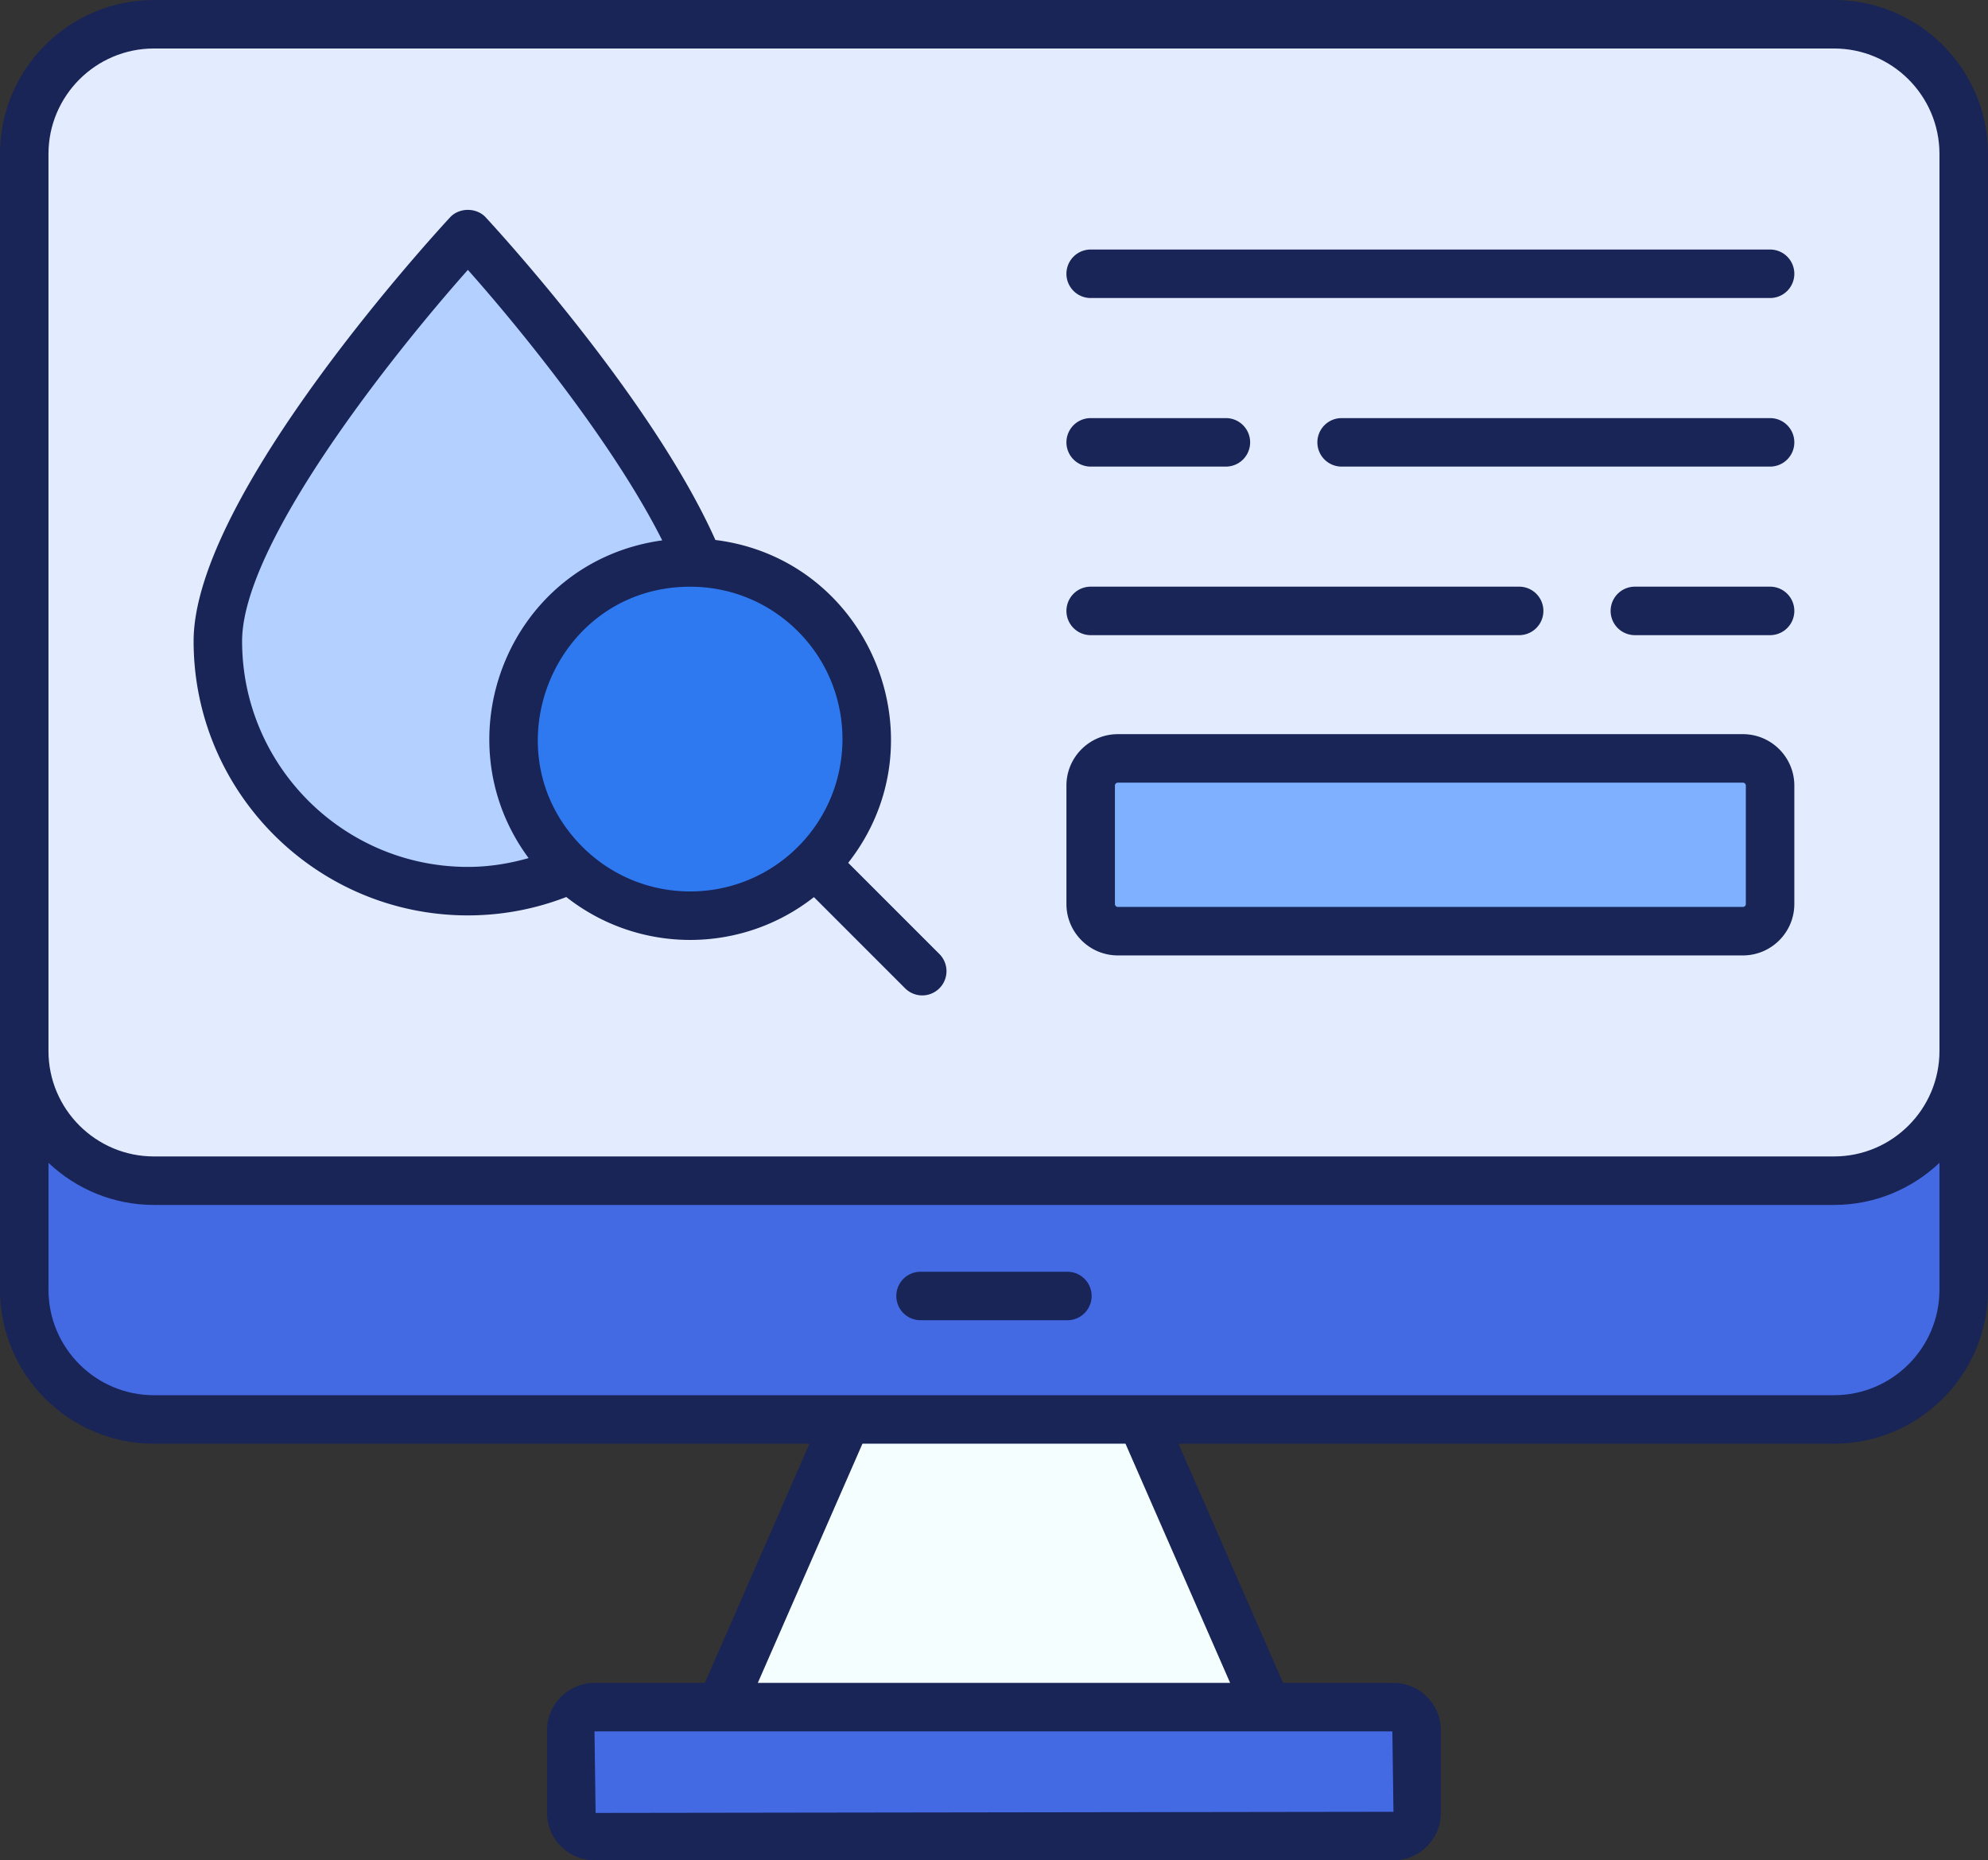
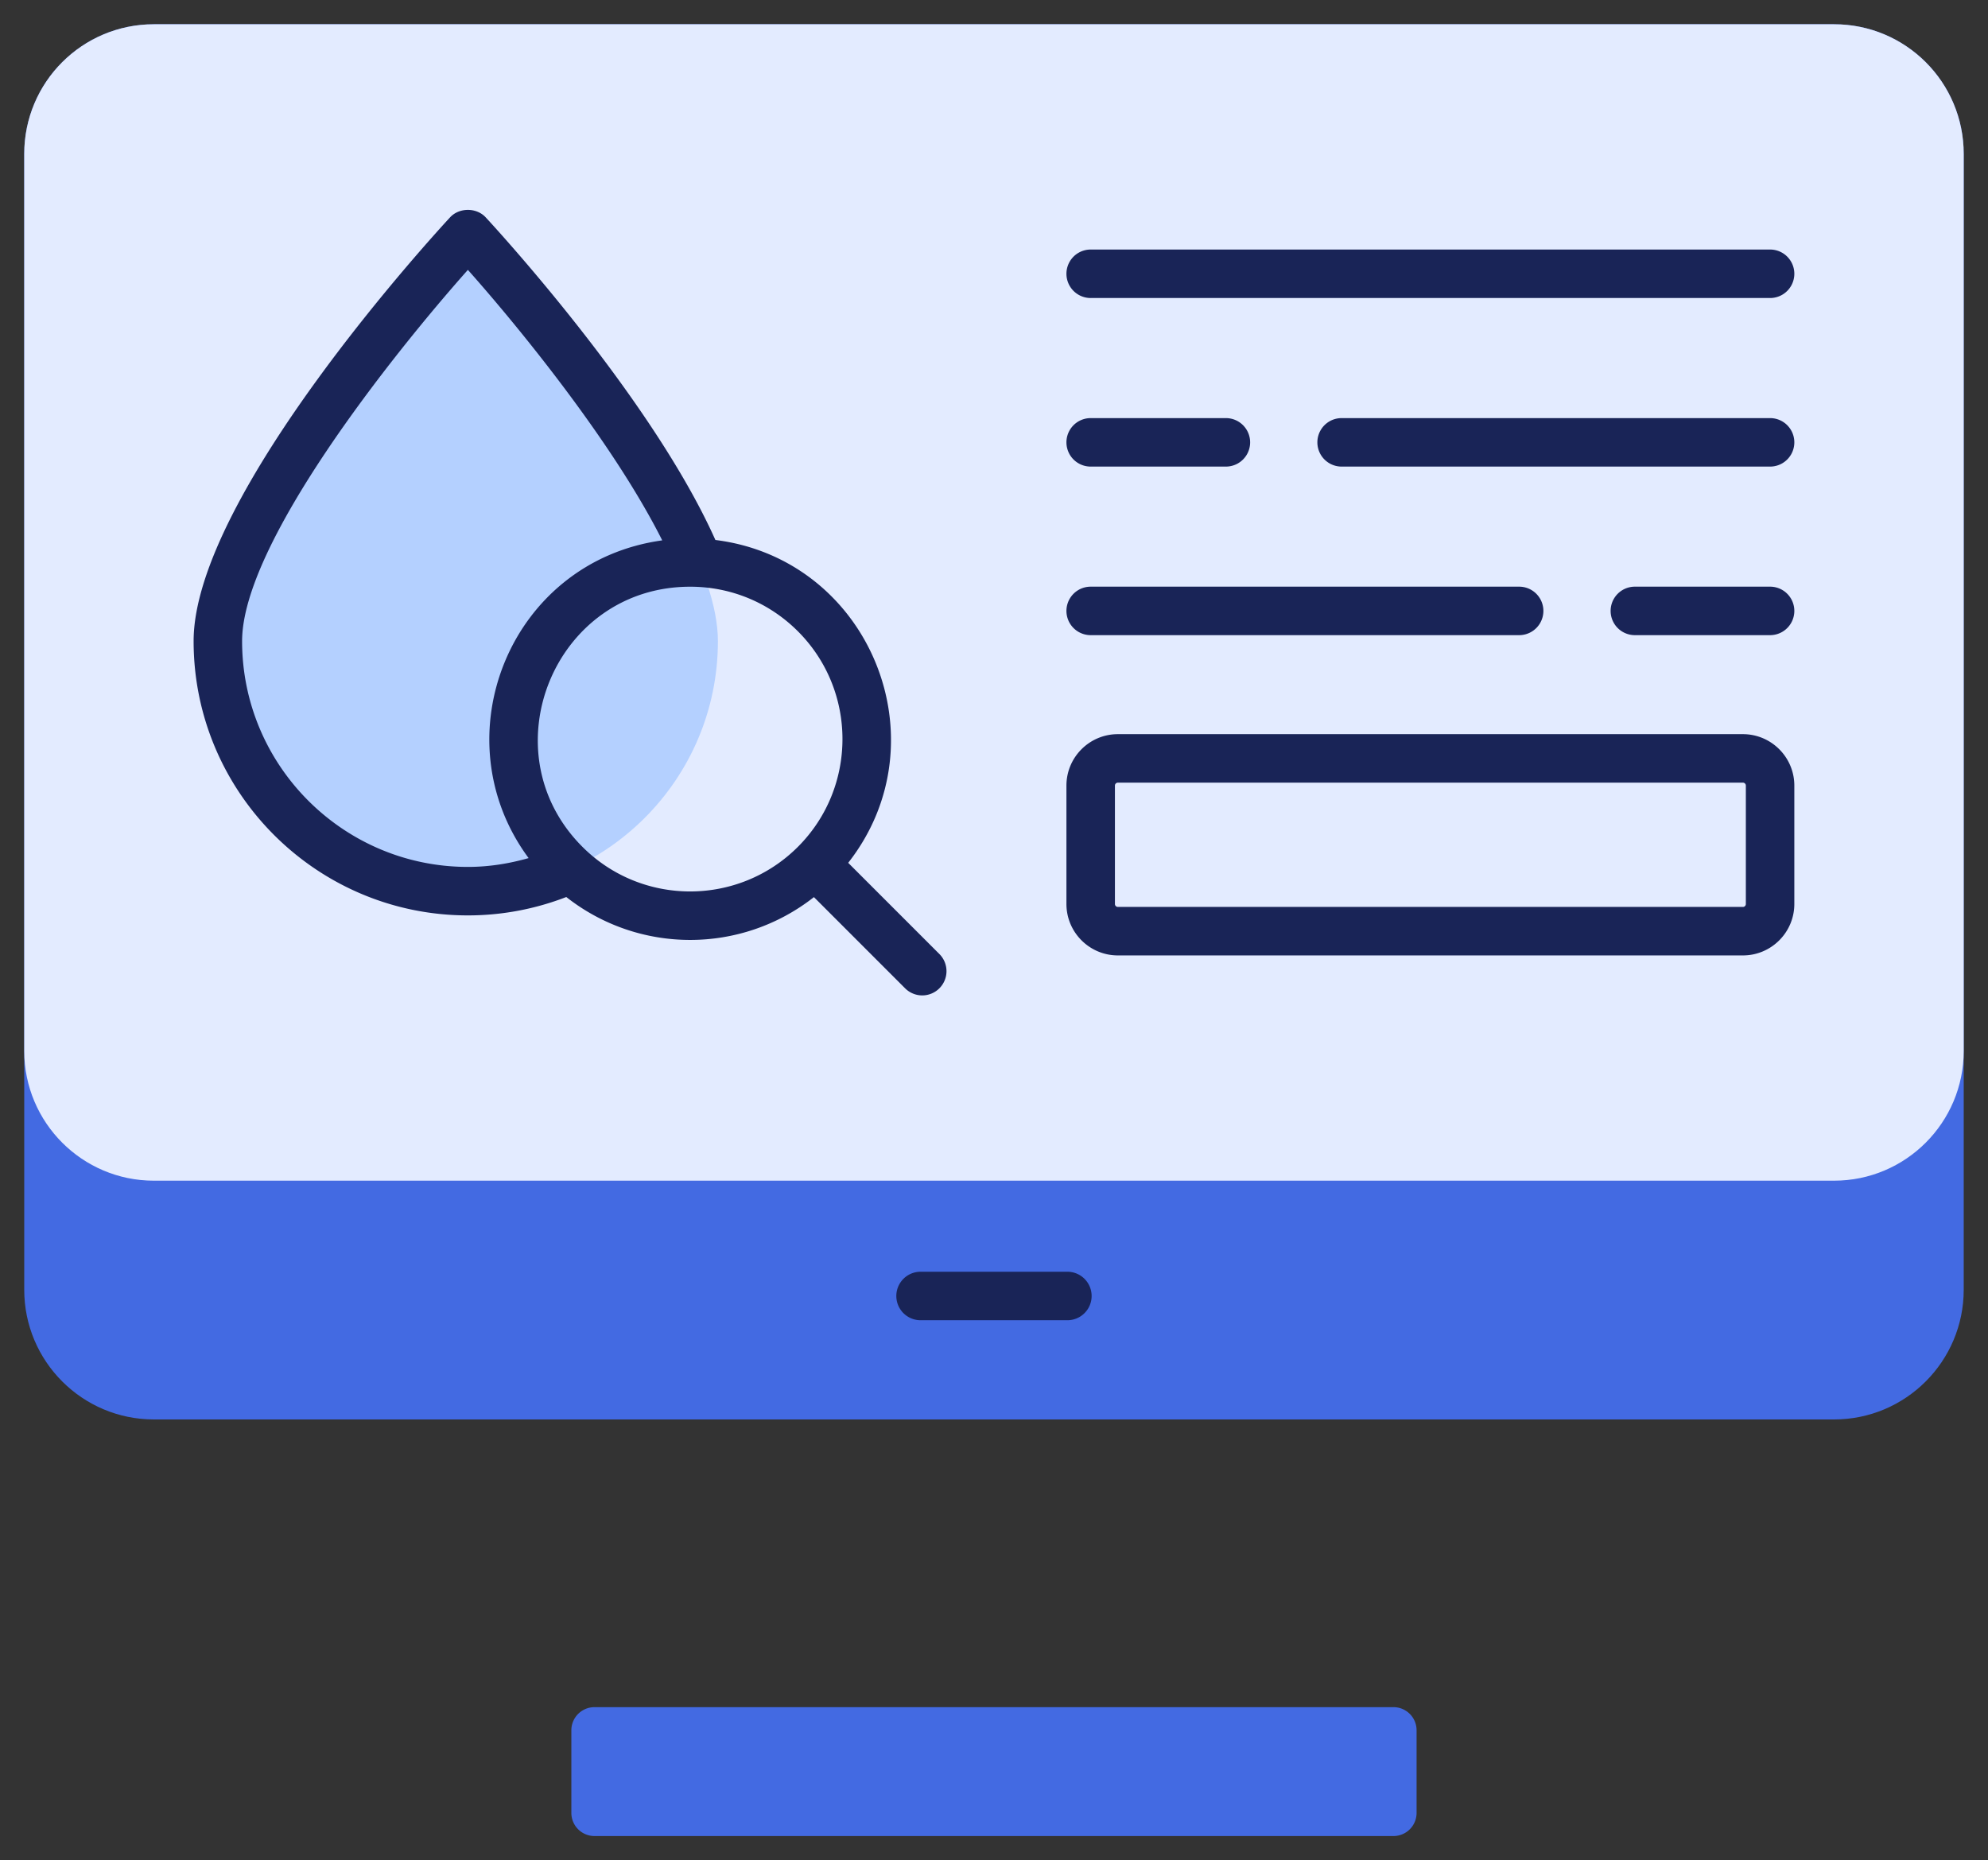
<svg xmlns="http://www.w3.org/2000/svg" fill="none" viewBox="12.75 26.17 489.97 458.49">
  <rect x="12.75" y="26.17" width="489.97" height="458.49" fill="#333333" stroke="none" />
  <path d="M496.734 64.112v279.93c0 17.617-14.287 31.965-31.964 31.965H50.686c-17.677 0-31.964-14.348-31.964-31.965V64.112c0-17.677 14.287-31.965 31.964-31.965H464.77c17.677.001 31.964 14.288 31.964 31.965z" fill="#436AE2" />
  <path d="M496.734 64.112v221.087c0 17.617-14.287 31.964-31.964 31.964H50.686c-17.677 0-31.964-14.348-31.964-31.964V64.112c0-17.677 14.287-31.965 31.964-31.965H464.77c17.677.001 31.964 14.288 31.964 31.965z" fill="#E3EBFF" />
-   <path d="m294.051 376.007 31.018 70.907H190.387l31.018-70.907h72.646z" fill="#F4FEFF" />
  <path d="M361.886 452.613v20.37a5.698 5.698 0 0 1-5.698 5.698h-196.92a5.698 5.698 0 0 1-5.698-5.698v-20.37a5.698 5.698 0 0 1 5.698-5.698h196.92a5.697 5.697 0 0 1 5.698 5.698z" fill="#436AE2" />
  <path d="M189.689 184.18c0 34.042-27.581 61.623-61.623 61.623s-61.623-27.581-61.623-61.623 61.623-100.39 61.623-100.39 61.623 66.348 61.623 100.39z" fill="#B4D0FF" />
-   <path d="M449.014 219.784v29.186a6.696 6.696 0 0 1-6.696 6.696H288.26a6.696 6.696 0 0 1-6.696-6.696v-29.186a6.696 6.696 0 0 1 6.696-6.696h154.058a6.696 6.696 0 0 1 6.696 6.696z" fill="#7EB0FF" />
-   <path d="M187.748 251.572c23.889-2.702 41.065-24.259 38.363-48.149-2.702-23.89-24.259-41.066-48.148-38.364-23.89 2.702-41.066 24.259-38.364 48.149 2.702 23.89 24.259 41.066 48.149 38.364z" fill="#2F79F0" />
-   <path d="M464.772 26.172H50.684c-20.918 0-37.938 17.02-37.938 37.94v279.931c0 20.92 17.02 37.94 37.938 37.94h161.584l-25.791 58.956h-27.208c-6.437 0-11.675 5.235-11.675 11.673v20.372c0 6.437 5.238 11.673 11.675 11.673h196.919c6.437 0 11.675-5.235 11.675-11.673v-20.372c0-6.437-5.238-11.673-11.675-11.673H328.98l-25.791-58.956h161.584c20.918 0 37.938-17.02 37.938-37.94V64.112c-.001-20.92-17.021-37.94-37.939-37.94zM24.697 64.112c0-14.331 11.656-25.99 25.987-25.99h414.087c14.331 0 25.987 11.659 25.987 25.99V285.2c0 14.329-11.656 25.987-25.987 25.987H50.684c-14.331 0-25.987-11.659-25.987-25.987V64.112zm331.491 408.593-196.643.278-.275-20.094h196.648l.27 19.816zm-40.253-31.766H199.522l25.791-58.956h64.83l25.792 58.956zm148.837-70.906H50.685c-14.331 0-25.987-11.659-25.987-25.99v-31.28c6.797 6.412 15.929 10.374 25.987 10.374h414.087c10.058 0 19.19-3.962 25.987-10.374v31.28c0 14.332-11.656 25.99-25.987 25.99z" fill="#192457" />
+   <path d="M187.748 251.572z" fill="#2F79F0" />
  <path d="M275.822 339.604h-36.187a5.975 5.975 0 1 0 0 11.95h36.187a5.975 5.975 0 1 0 0-11.95zm-147.755-87.825c8.549 0 16.72-1.618 24.254-4.529 17.893 14.084 43.099 14.113 61.032.022l22.472 22.475a5.972 5.972 0 0 0 8.449 0 5.973 5.973 0 0 0 0-8.449l-22.473-22.475c23.648-30.161 5.28-74.836-32.734-79.57-15.749-35.225-54.566-77.313-56.622-79.527-2.259-2.437-6.498-2.437-8.757 0-2.581 2.78-63.22 68.481-63.22 104.455.001 37.274 30.325 67.598 67.599 67.598zm81.342-16.901c-14.662 14.657-38.445 14.673-53.114 0-23.478-23.47-6.905-64.107 26.557-64.107 10.036 0 19.466 3.905 26.557 10.993 14.639 14.644 14.639 38.47 0 53.114zM128.067 92.683c13.474 15.16 36.09 43.17 47.9 66.667-37.618 5.207-54.899 48.606-32.933 78.305-4.77 1.358-9.764 2.174-14.967 2.174-30.683 0-55.648-24.963-55.648-55.648 0-23.948 36.813-70.305 55.648-91.498zm153.496 6.937h167.449a5.975 5.975 0 1 0 0-11.95H281.563a5.975 5.975 0 1 0 0 11.95zm0 41.546h33.325a5.975 5.975 0 1 0 0-11.95h-33.325a5.975 5.975 0 1 0 0 11.95zm167.449-11.95H343.411a5.975 5.975 0 1 0 0 11.95h105.602a5.975 5.975 0 1 0-.001-11.95zm0 41.543h-33.325a5.975 5.975 0 1 0 0 11.95h33.325a5.975 5.975 0 1 0 0-11.95zM281.563 182.71h105.602a5.975 5.975 0 1 0 0-11.95H281.563a5.975 5.975 0 1 0 0 11.95zm6.699 78.932h154.056c6.983 0 12.669-5.683 12.669-12.672v-29.187c0-6.988-5.686-12.672-12.669-12.672H288.262c-6.988 0-12.674 5.683-12.674 12.672v29.187c0 6.989 5.686 12.672 12.674 12.672zm-.723-41.858c0-.397.327-.721.724-.721h154.056a.72.72 0 0 1 .719.721v29.187a.72.72 0 0 1-.719.721H288.262a.725.725 0 0 1-.724-.721v-29.187h.001z" fill="#192457" />
</svg>